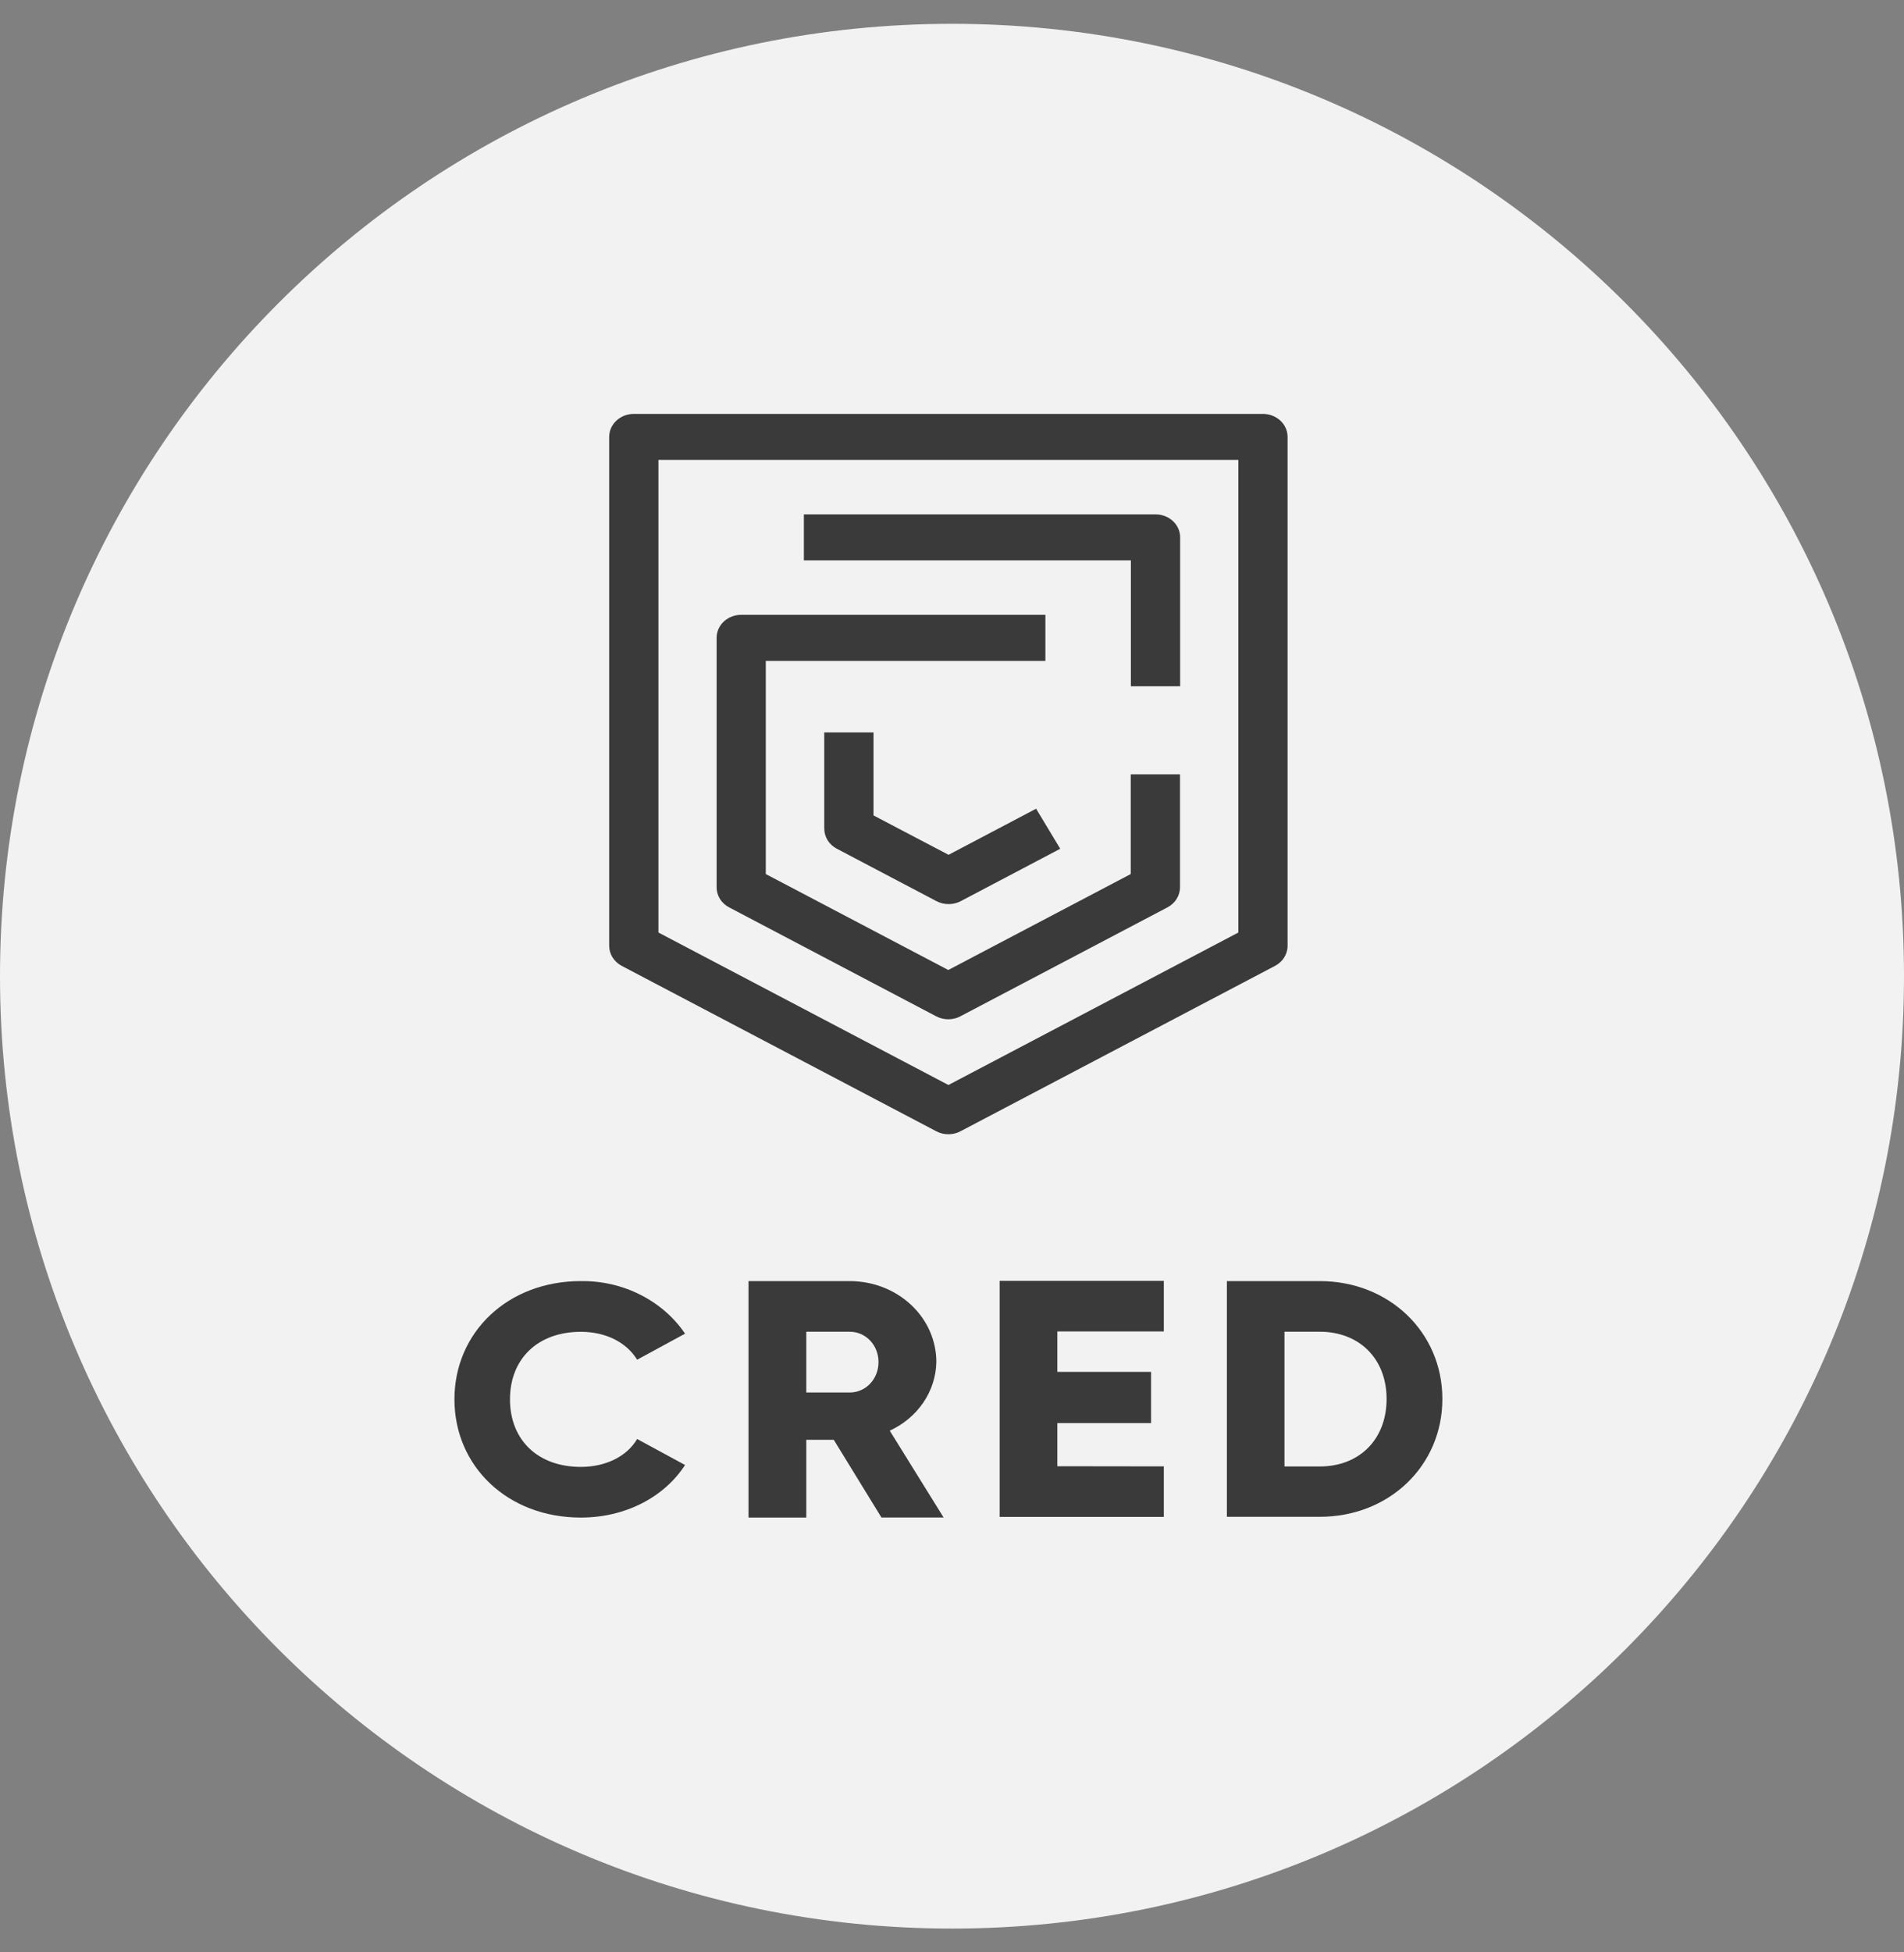
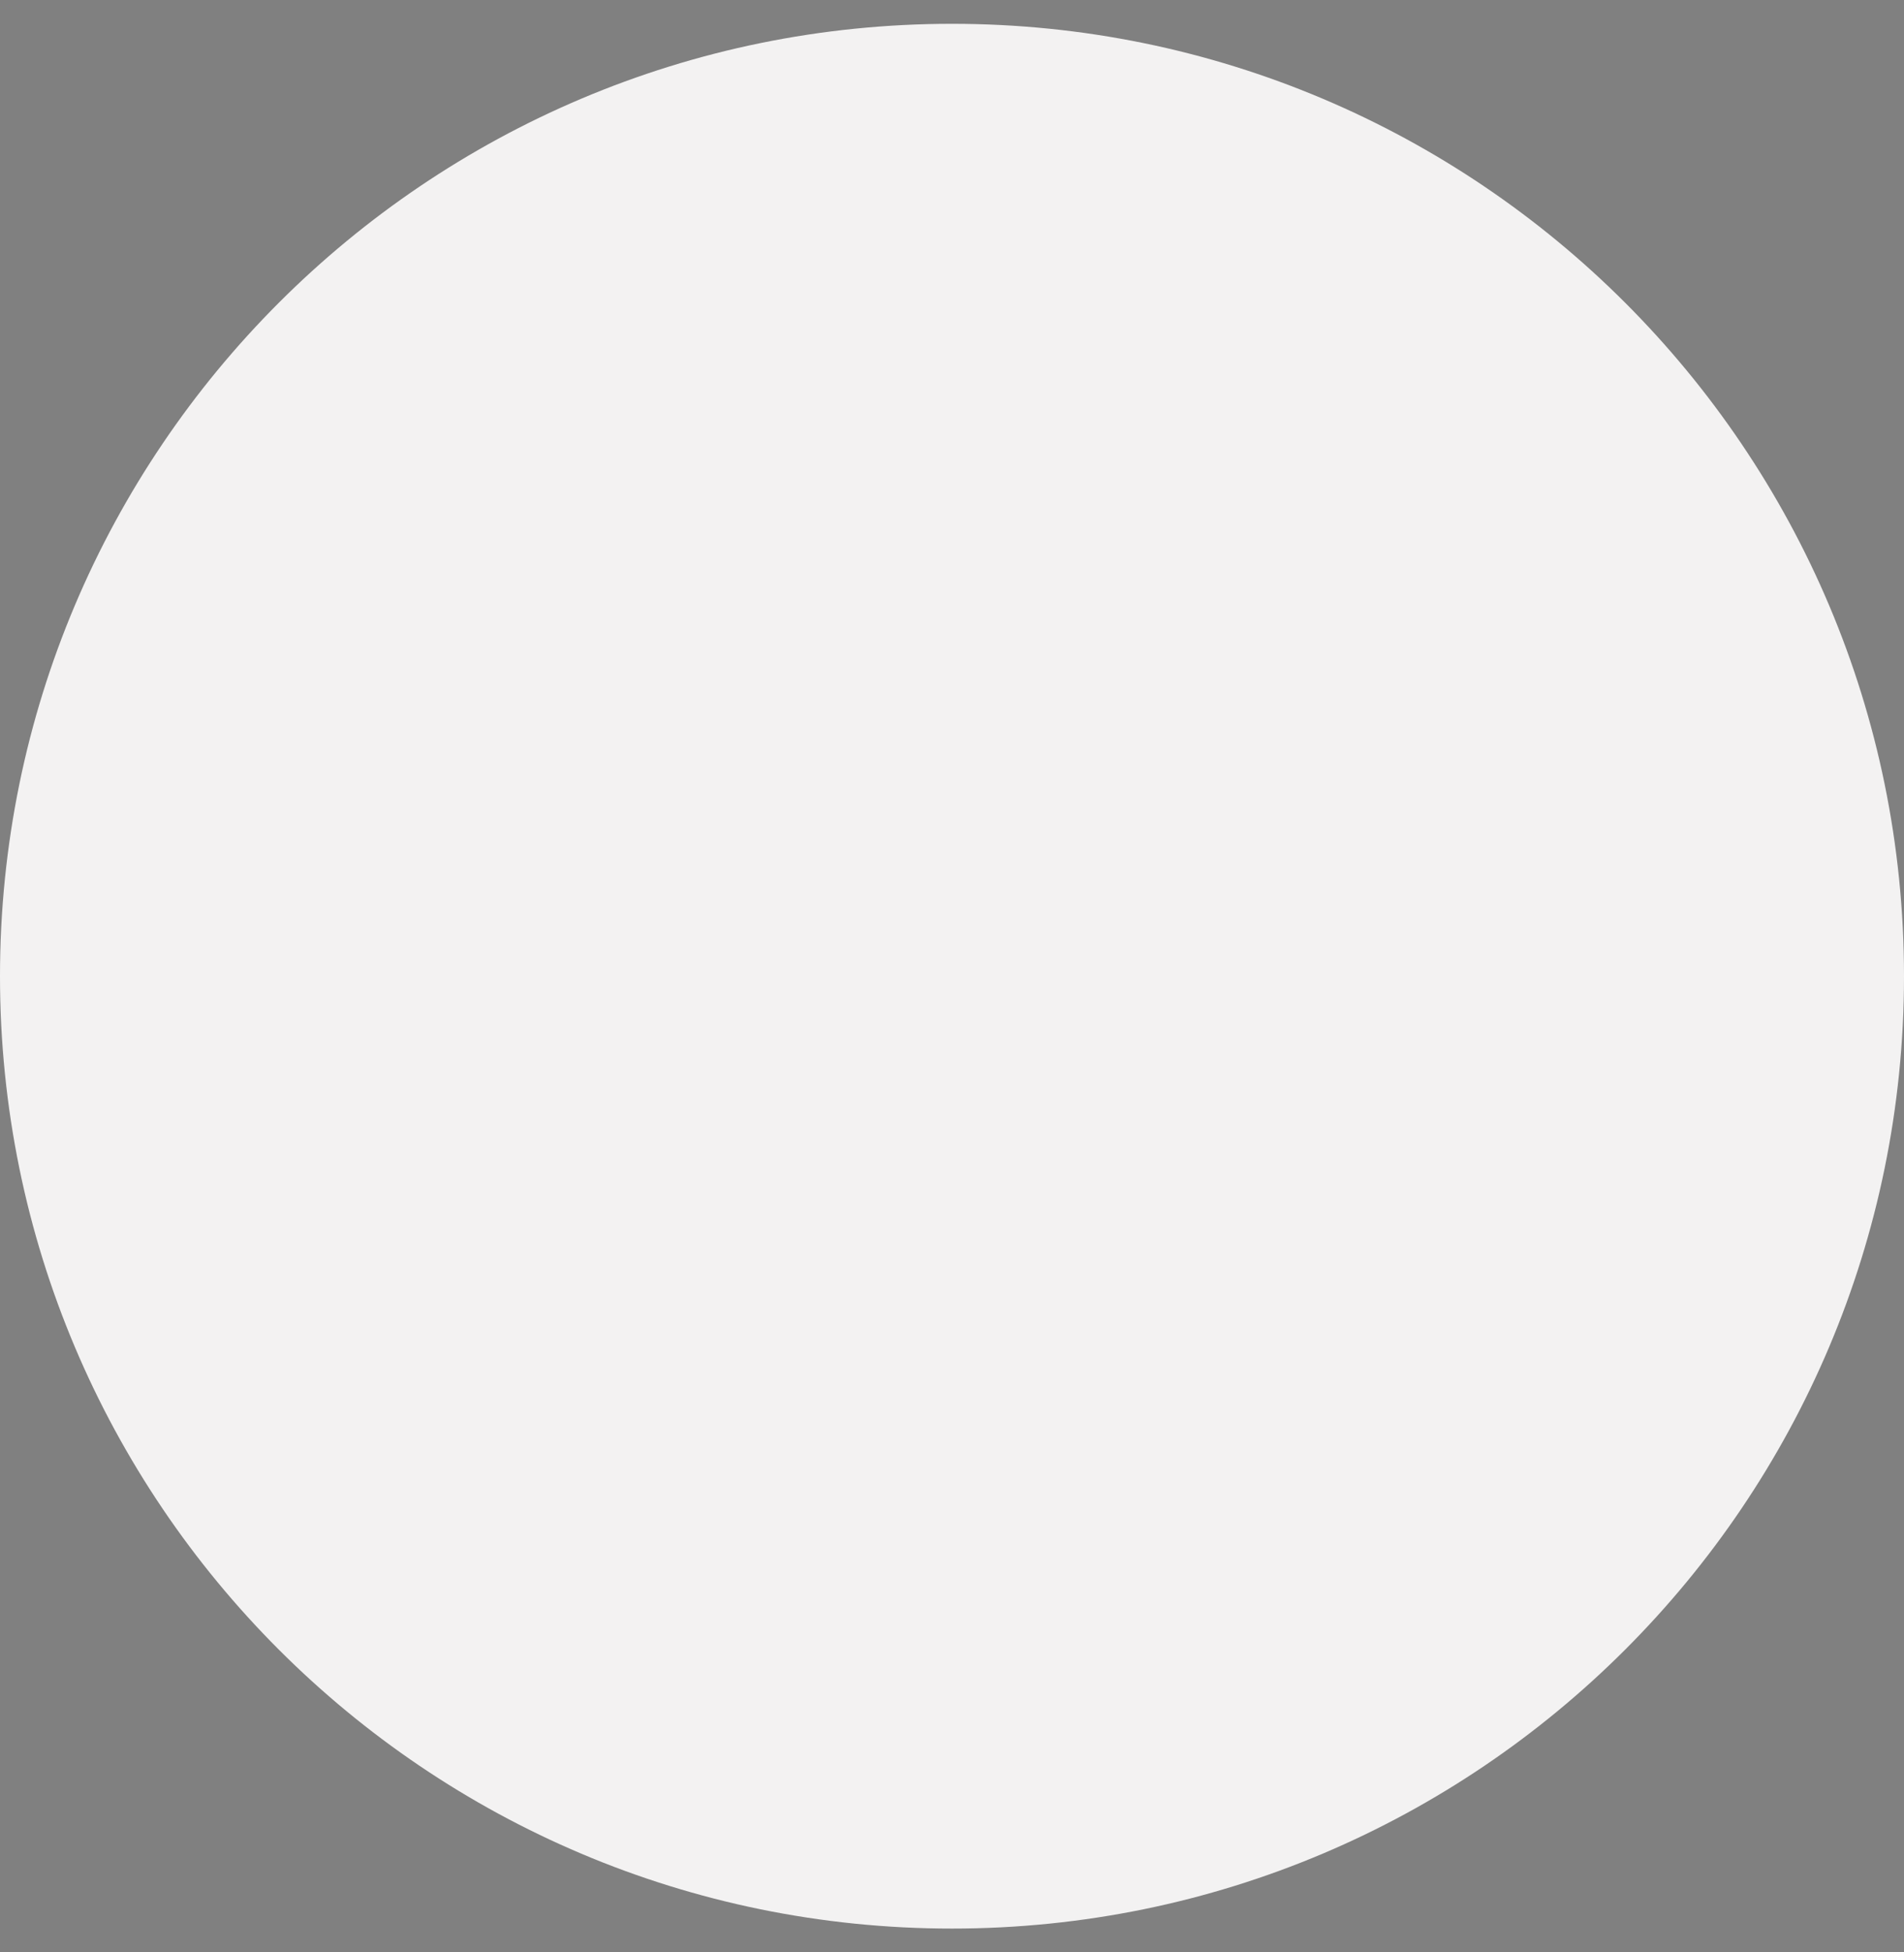
<svg xmlns="http://www.w3.org/2000/svg" fill="none" viewBox="0 0 40 41" height="41" width="40">
  <rect x="0" y="0" width="40" height="41" fill="#808080" stroke="none" />
  <path fill="#F3F2F2" d="M0 20.5C0 9.454 8.954 0.5 20 0.5C31.046 0.5 40 9.454 40 20.5C40 31.546 31.046 40.5 20 40.5C8.954 40.5 0 31.546 0 20.5Z" />
  <g clip-path="url(#clip0_19165_130589)">
    <g clip-path="url(#clip1_19165_130589)">
      <path fill="#3A3A3A" d="M19.925 23.819C19.835 23.82 19.748 23.798 19.67 23.757L13.061 20.283C12.981 20.241 12.915 20.179 12.868 20.105C12.822 20.031 12.798 19.947 12.798 19.861V9.175C12.798 9.047 12.852 8.924 12.949 8.834C13.046 8.743 13.178 8.692 13.315 8.692H26.533C26.67 8.692 26.802 8.743 26.899 8.834C26.996 8.924 27.05 9.047 27.05 9.175V19.861C27.051 19.947 27.026 20.031 26.98 20.105C26.934 20.179 26.867 20.241 26.787 20.283L20.178 23.757C20.101 23.798 20.013 23.82 19.925 23.819ZM13.833 19.583L19.925 22.785L26.016 19.583V9.658H13.833V19.583Z" />
      <path fill="#3A3A3A" d="M19.927 18.986C19.838 18.986 19.75 18.965 19.673 18.924L17.58 17.823C17.5 17.781 17.434 17.72 17.387 17.646C17.341 17.572 17.317 17.488 17.316 17.402V15.381H18.351V17.124L19.928 17.951L21.767 16.983L22.274 17.824L20.182 18.925C20.104 18.966 20.016 18.987 19.927 18.986Z" />
      <path fill="#3A3A3A" d="M19.923 21.405C19.834 21.405 19.747 21.384 19.669 21.343L15.318 19.055C15.238 19.013 15.171 18.952 15.125 18.878C15.079 18.804 15.055 18.72 15.055 18.635V13.394C15.055 13.266 15.109 13.143 15.206 13.052C15.303 12.962 15.435 12.911 15.572 12.911H21.962V13.879H16.088V18.355L19.922 20.37L23.755 18.355V16.261H24.79V18.635C24.79 18.72 24.765 18.804 24.719 18.878C24.673 18.952 24.606 19.013 24.526 19.055L20.175 21.343C20.098 21.384 20.012 21.405 19.923 21.405Z" />
-       <path fill="#3A3A3A" d="M24.793 14.412H23.758V11.767H16.888V10.802H24.276C24.413 10.802 24.545 10.852 24.642 10.943C24.739 11.034 24.793 11.156 24.793 11.284L24.793 14.412Z" />
      <path fill="#3A3A3A" d="M9.547 29.386C9.547 27.981 10.663 26.903 12.203 26.903C12.638 26.897 13.068 26.995 13.451 27.189C13.835 27.382 14.159 27.663 14.392 28.007L13.385 28.554C13.159 28.185 12.722 27.968 12.203 27.968C11.298 27.968 10.714 28.534 10.714 29.386C10.714 30.239 11.298 30.805 12.203 30.805C12.722 30.805 13.169 30.587 13.385 30.219L14.392 30.765C13.954 31.441 13.138 31.869 12.203 31.869C10.663 31.869 9.547 30.792 9.547 29.386Z" />
      <path fill="#3A3A3A" d="M24.45 30.794V31.855H21.001V26.898H24.45V27.96H22.213V28.81H24.182V29.885H22.213V30.791L24.45 30.794Z" />
-       <path fill="#3A3A3A" d="M18.692 30.044C18.981 29.911 19.225 29.707 19.398 29.453C19.57 29.2 19.665 28.906 19.671 28.606C19.672 28.382 19.625 28.161 19.534 27.954C19.443 27.747 19.309 27.559 19.139 27.401C18.97 27.243 18.769 27.117 18.548 27.032C18.326 26.947 18.089 26.903 17.85 26.903H15.725V31.869H16.939V30.236H17.516L18.518 31.868H19.824L18.692 30.044ZM17.85 29.243H16.939V27.966H17.85C18.183 27.966 18.456 28.242 18.456 28.604C18.456 28.966 18.183 29.243 17.85 29.243Z" />
-       <path fill="#3A3A3A" d="M27.726 26.903H25.775V31.853H27.726C29.186 31.853 30.302 30.778 30.302 29.378C30.302 27.978 29.184 26.903 27.726 26.903ZM27.726 30.796H26.985V27.966H27.723C28.555 27.966 29.13 28.53 29.13 29.379C29.13 30.227 28.558 30.796 27.726 30.796Z" />
    </g>
  </g>
  <defs>
    <clipPath id="clip0_19165_130589">
-       <rect transform="translate(9.2 8.5)" fill="white" height="24" width="21.6" />
-     </clipPath>
+       </clipPath>
    <clipPath id="clip1_19165_130589">
-       <rect transform="translate(9.549 8.692)" fill="white" height="23.167" width="20.753" />
-     </clipPath>
+       </clipPath>
  </defs>
</svg>